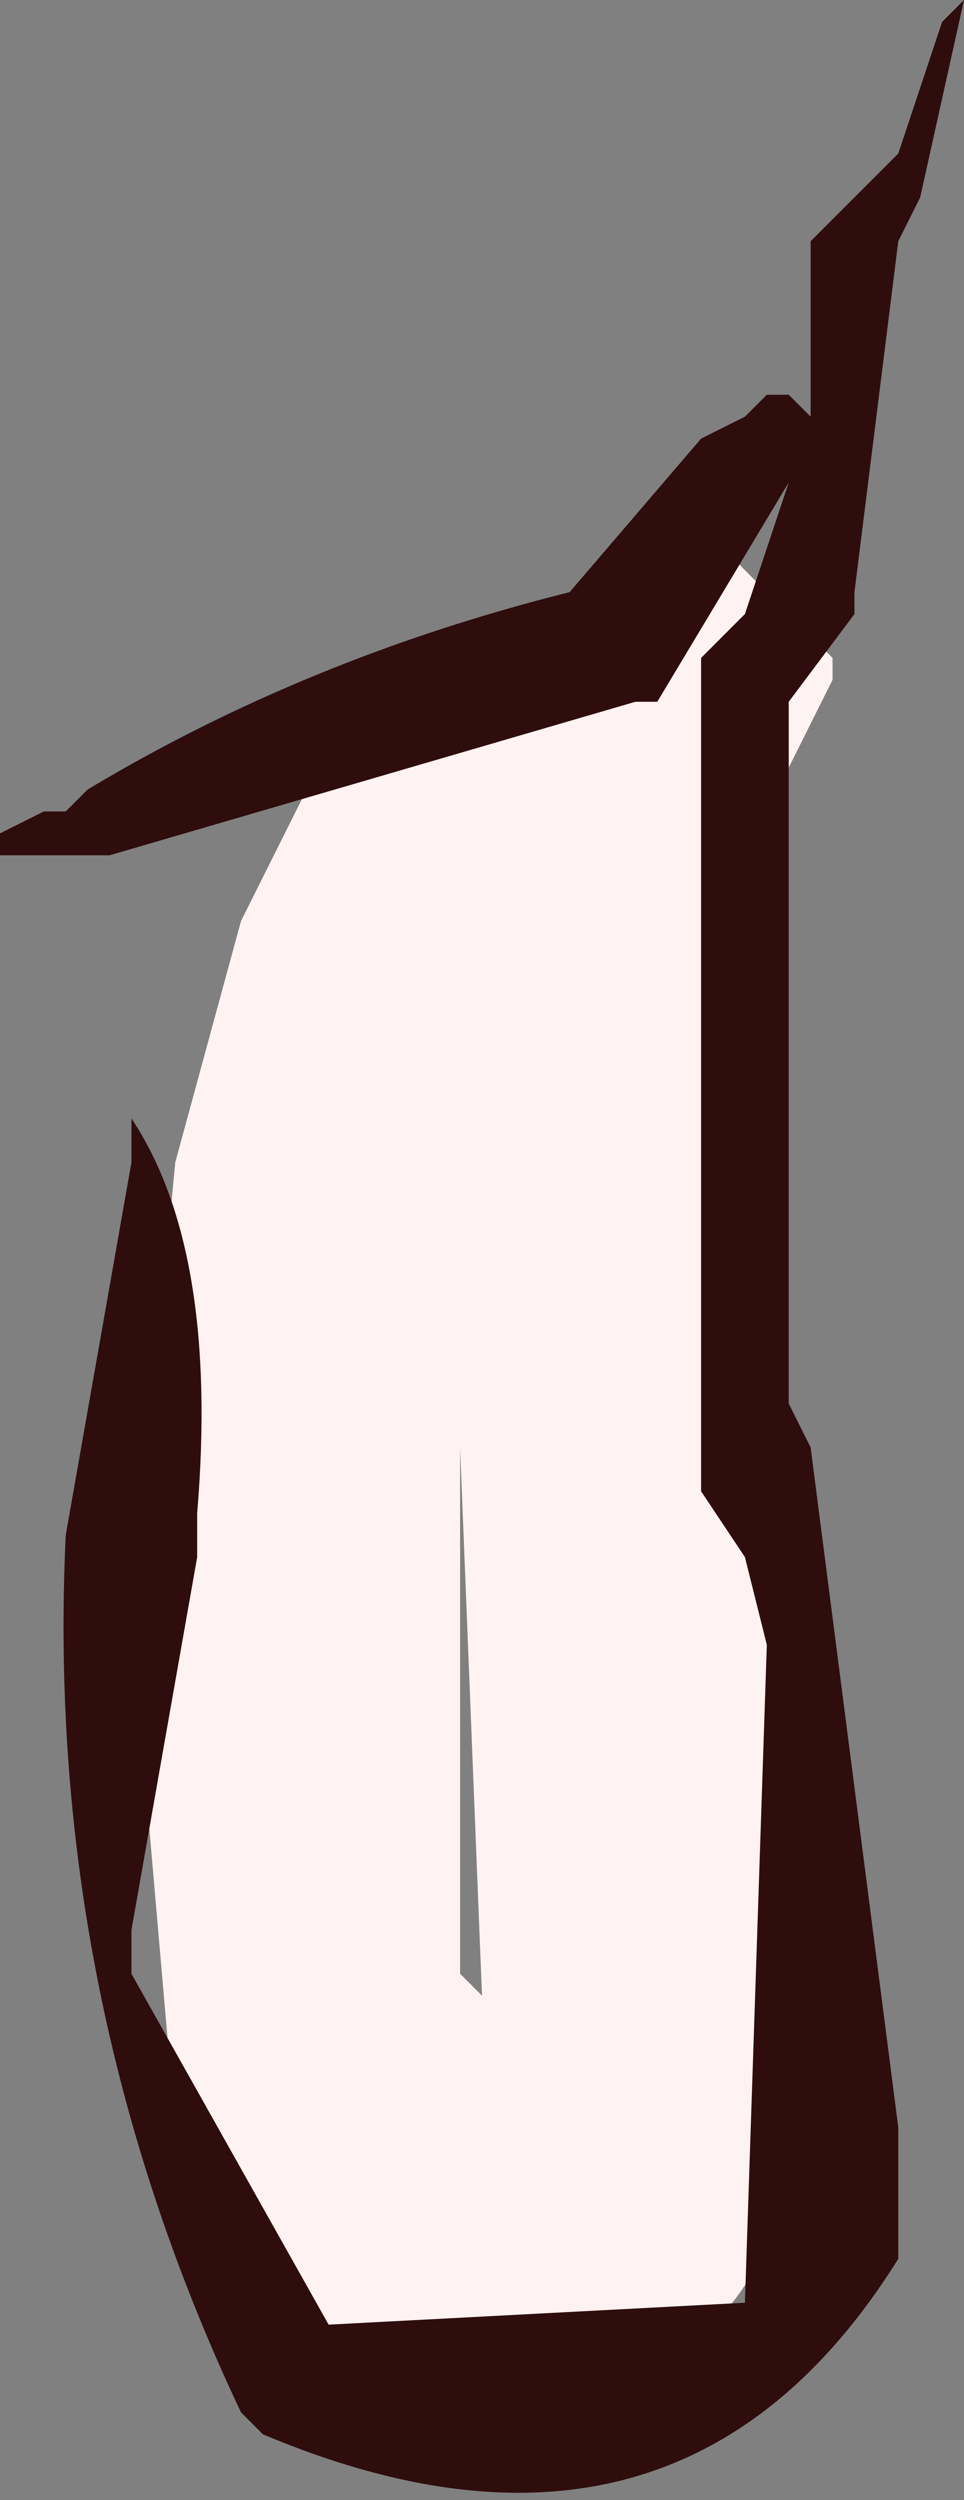
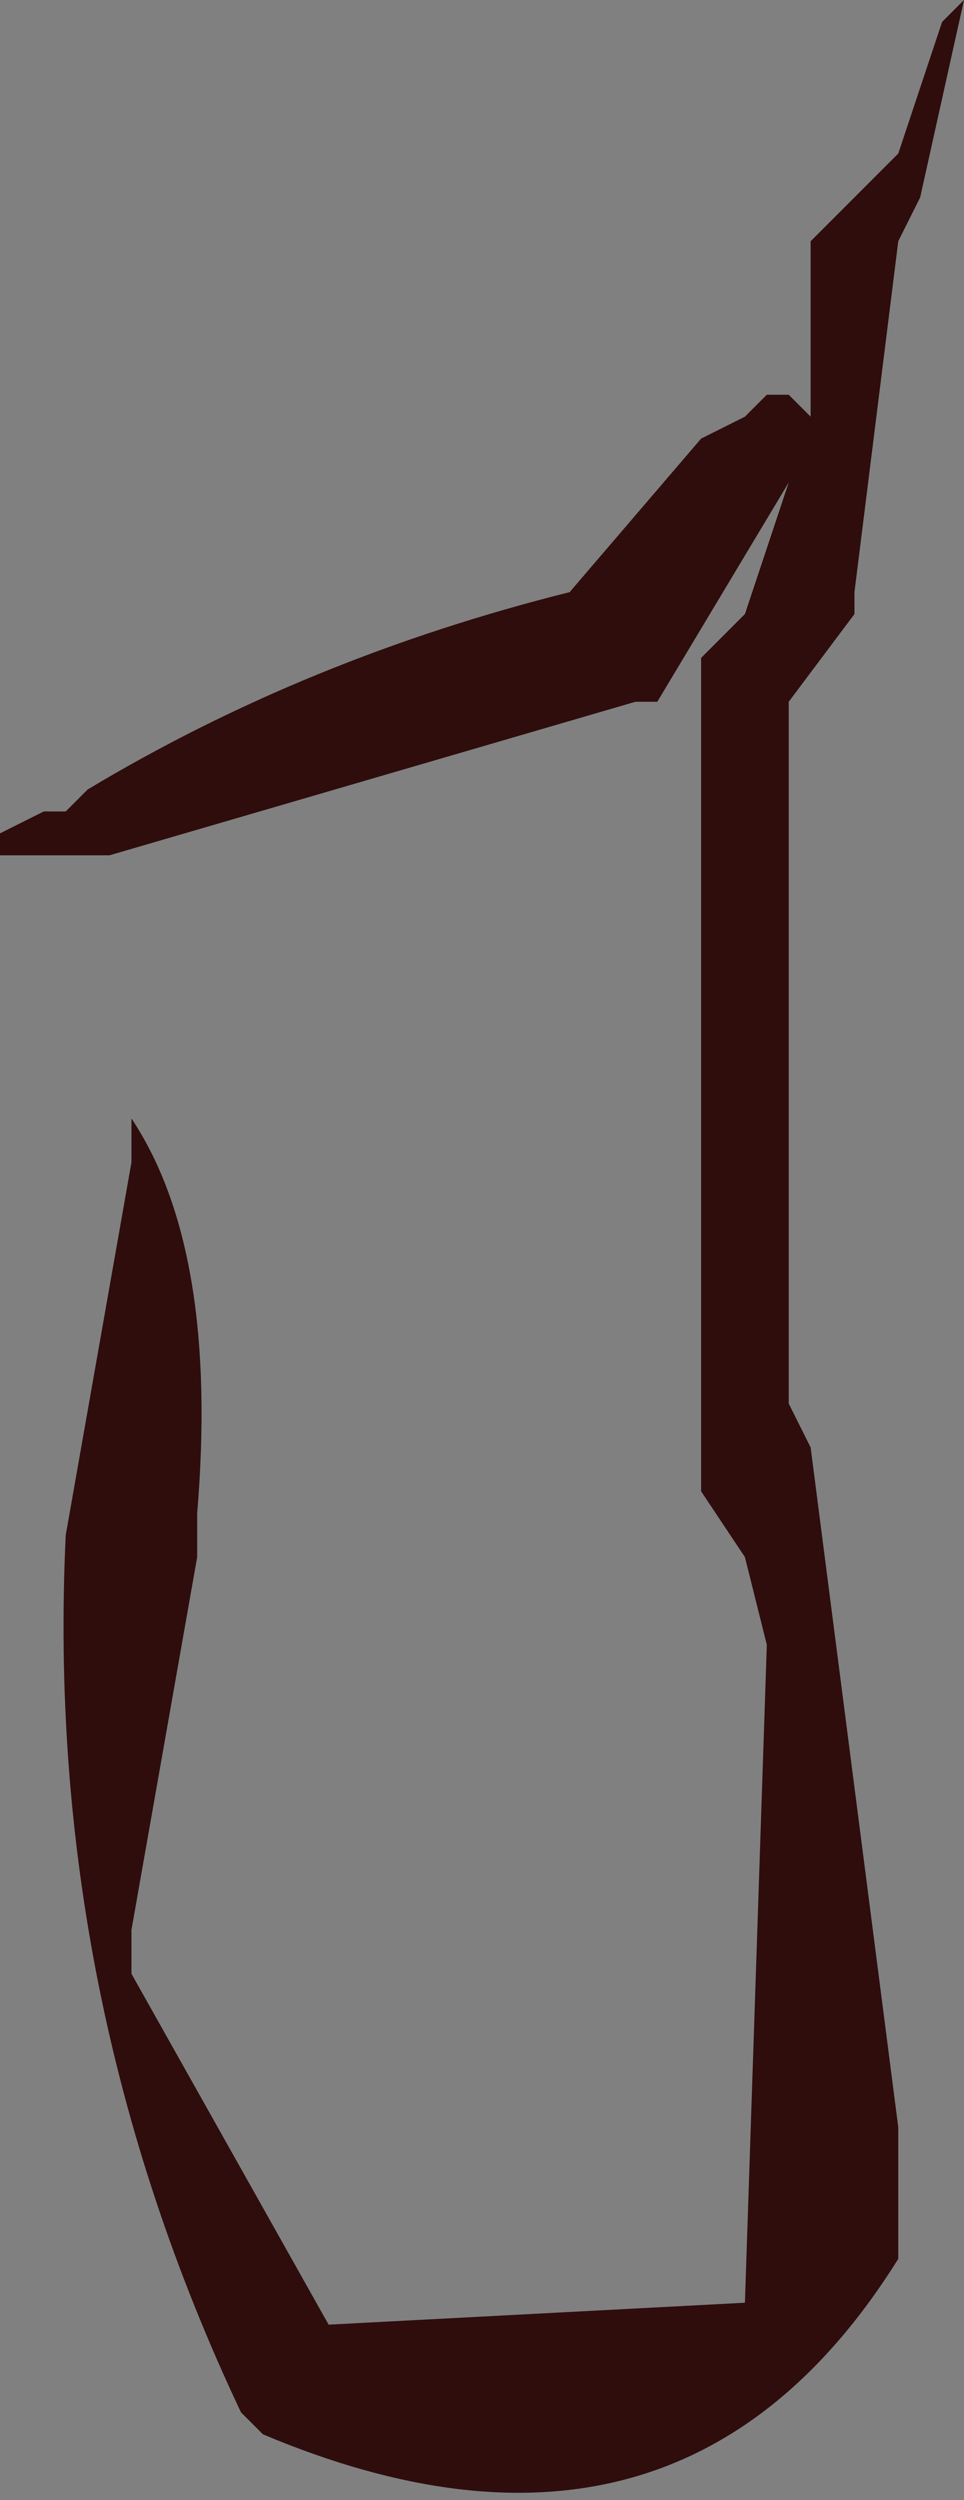
<svg xmlns="http://www.w3.org/2000/svg" height="5.7px" width="2.2px">
  <rect width="100%" height="100%" fill="#808080" stroke="none" />
  <g transform="matrix(1.0, 0.0, 0.0, 1.0, 0.85, -28.3)">
-     <path d="M0.8 29.55 L1.05 29.8 1.05 29.85 0.9 30.15 0.85 30.25 0.95 33.0 Q1.0 33.8 0.2 33.75 -0.3 33.7 -0.45 33.15 L-0.55 32.0 -0.45 30.95 -0.3 30.4 -0.15 30.1 -0.1 30.05 Q0.05 29.6 0.45 29.85 L0.8 29.55 M0.25 32.85 L0.2 31.6 0.2 32.8 0.25 32.85" fill="#fff2f2" fill-rule="evenodd" stroke="none" />
    <path d="M1.35 28.3 L1.25 28.75 1.2 28.85 1.1 29.65 1.1 29.7 0.95 29.9 0.95 31.3 0.95 31.5 1.0 31.6 1.2 33.15 1.2 33.3 1.2 33.45 Q0.7 34.25 -0.25 33.85 L-0.3 33.8 Q-0.75 32.85 -0.7 31.8 L-0.55 30.95 -0.55 30.85 Q-0.35 31.15 -0.4 31.75 L-0.4 31.85 -0.55 32.7 -0.55 32.8 -0.1 33.6 0.85 33.55 0.9 32.05 0.85 31.85 0.75 31.7 0.75 30.0 0.75 29.8 0.85 29.7 0.95 29.4 0.65 29.9 0.6 29.9 -0.6 30.25 -0.7 30.25 -0.85 30.25 -0.85 30.2 -0.75 30.15 -0.7 30.15 -0.65 30.1 Q-0.15 29.8 0.45 29.65 L0.75 29.3 0.85 29.25 0.9 29.2 0.95 29.2 1.0 29.25 1.0 28.95 1.0 28.85 1.2 28.65 1.3 28.35 1.35 28.3" fill="#2f0d0d" fill-rule="evenodd" stroke="none" />
  </g>
</svg>